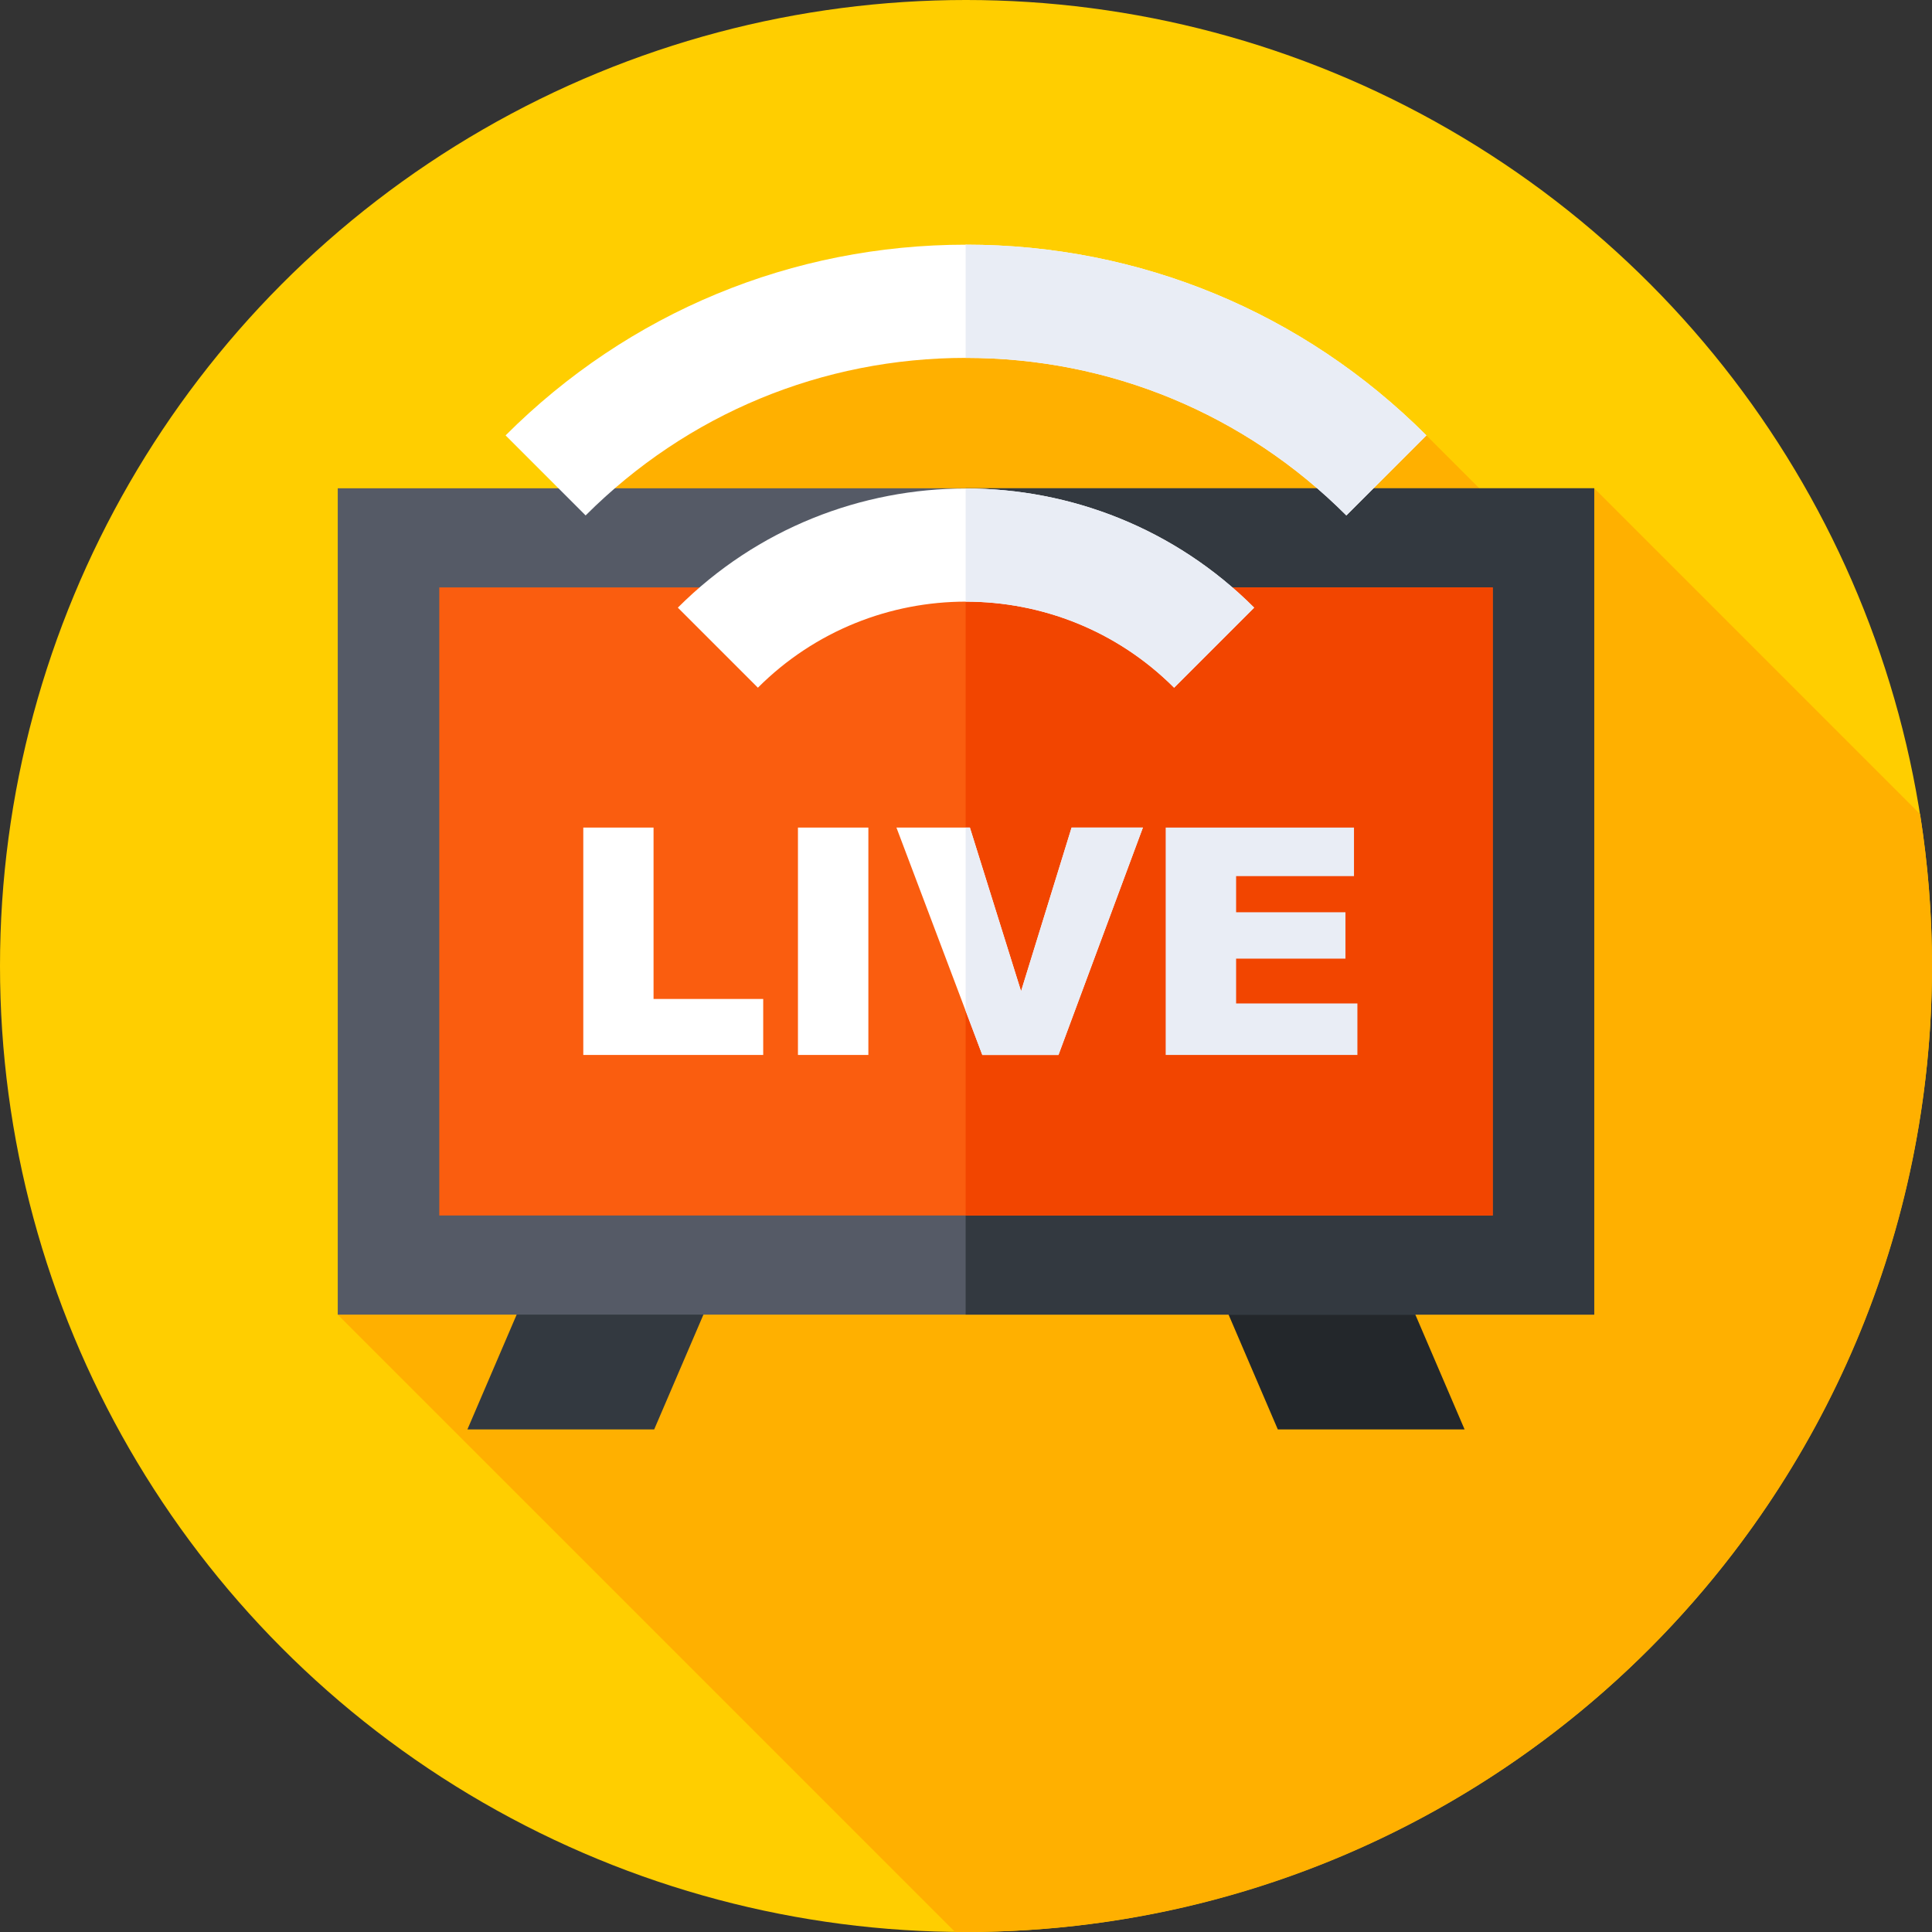
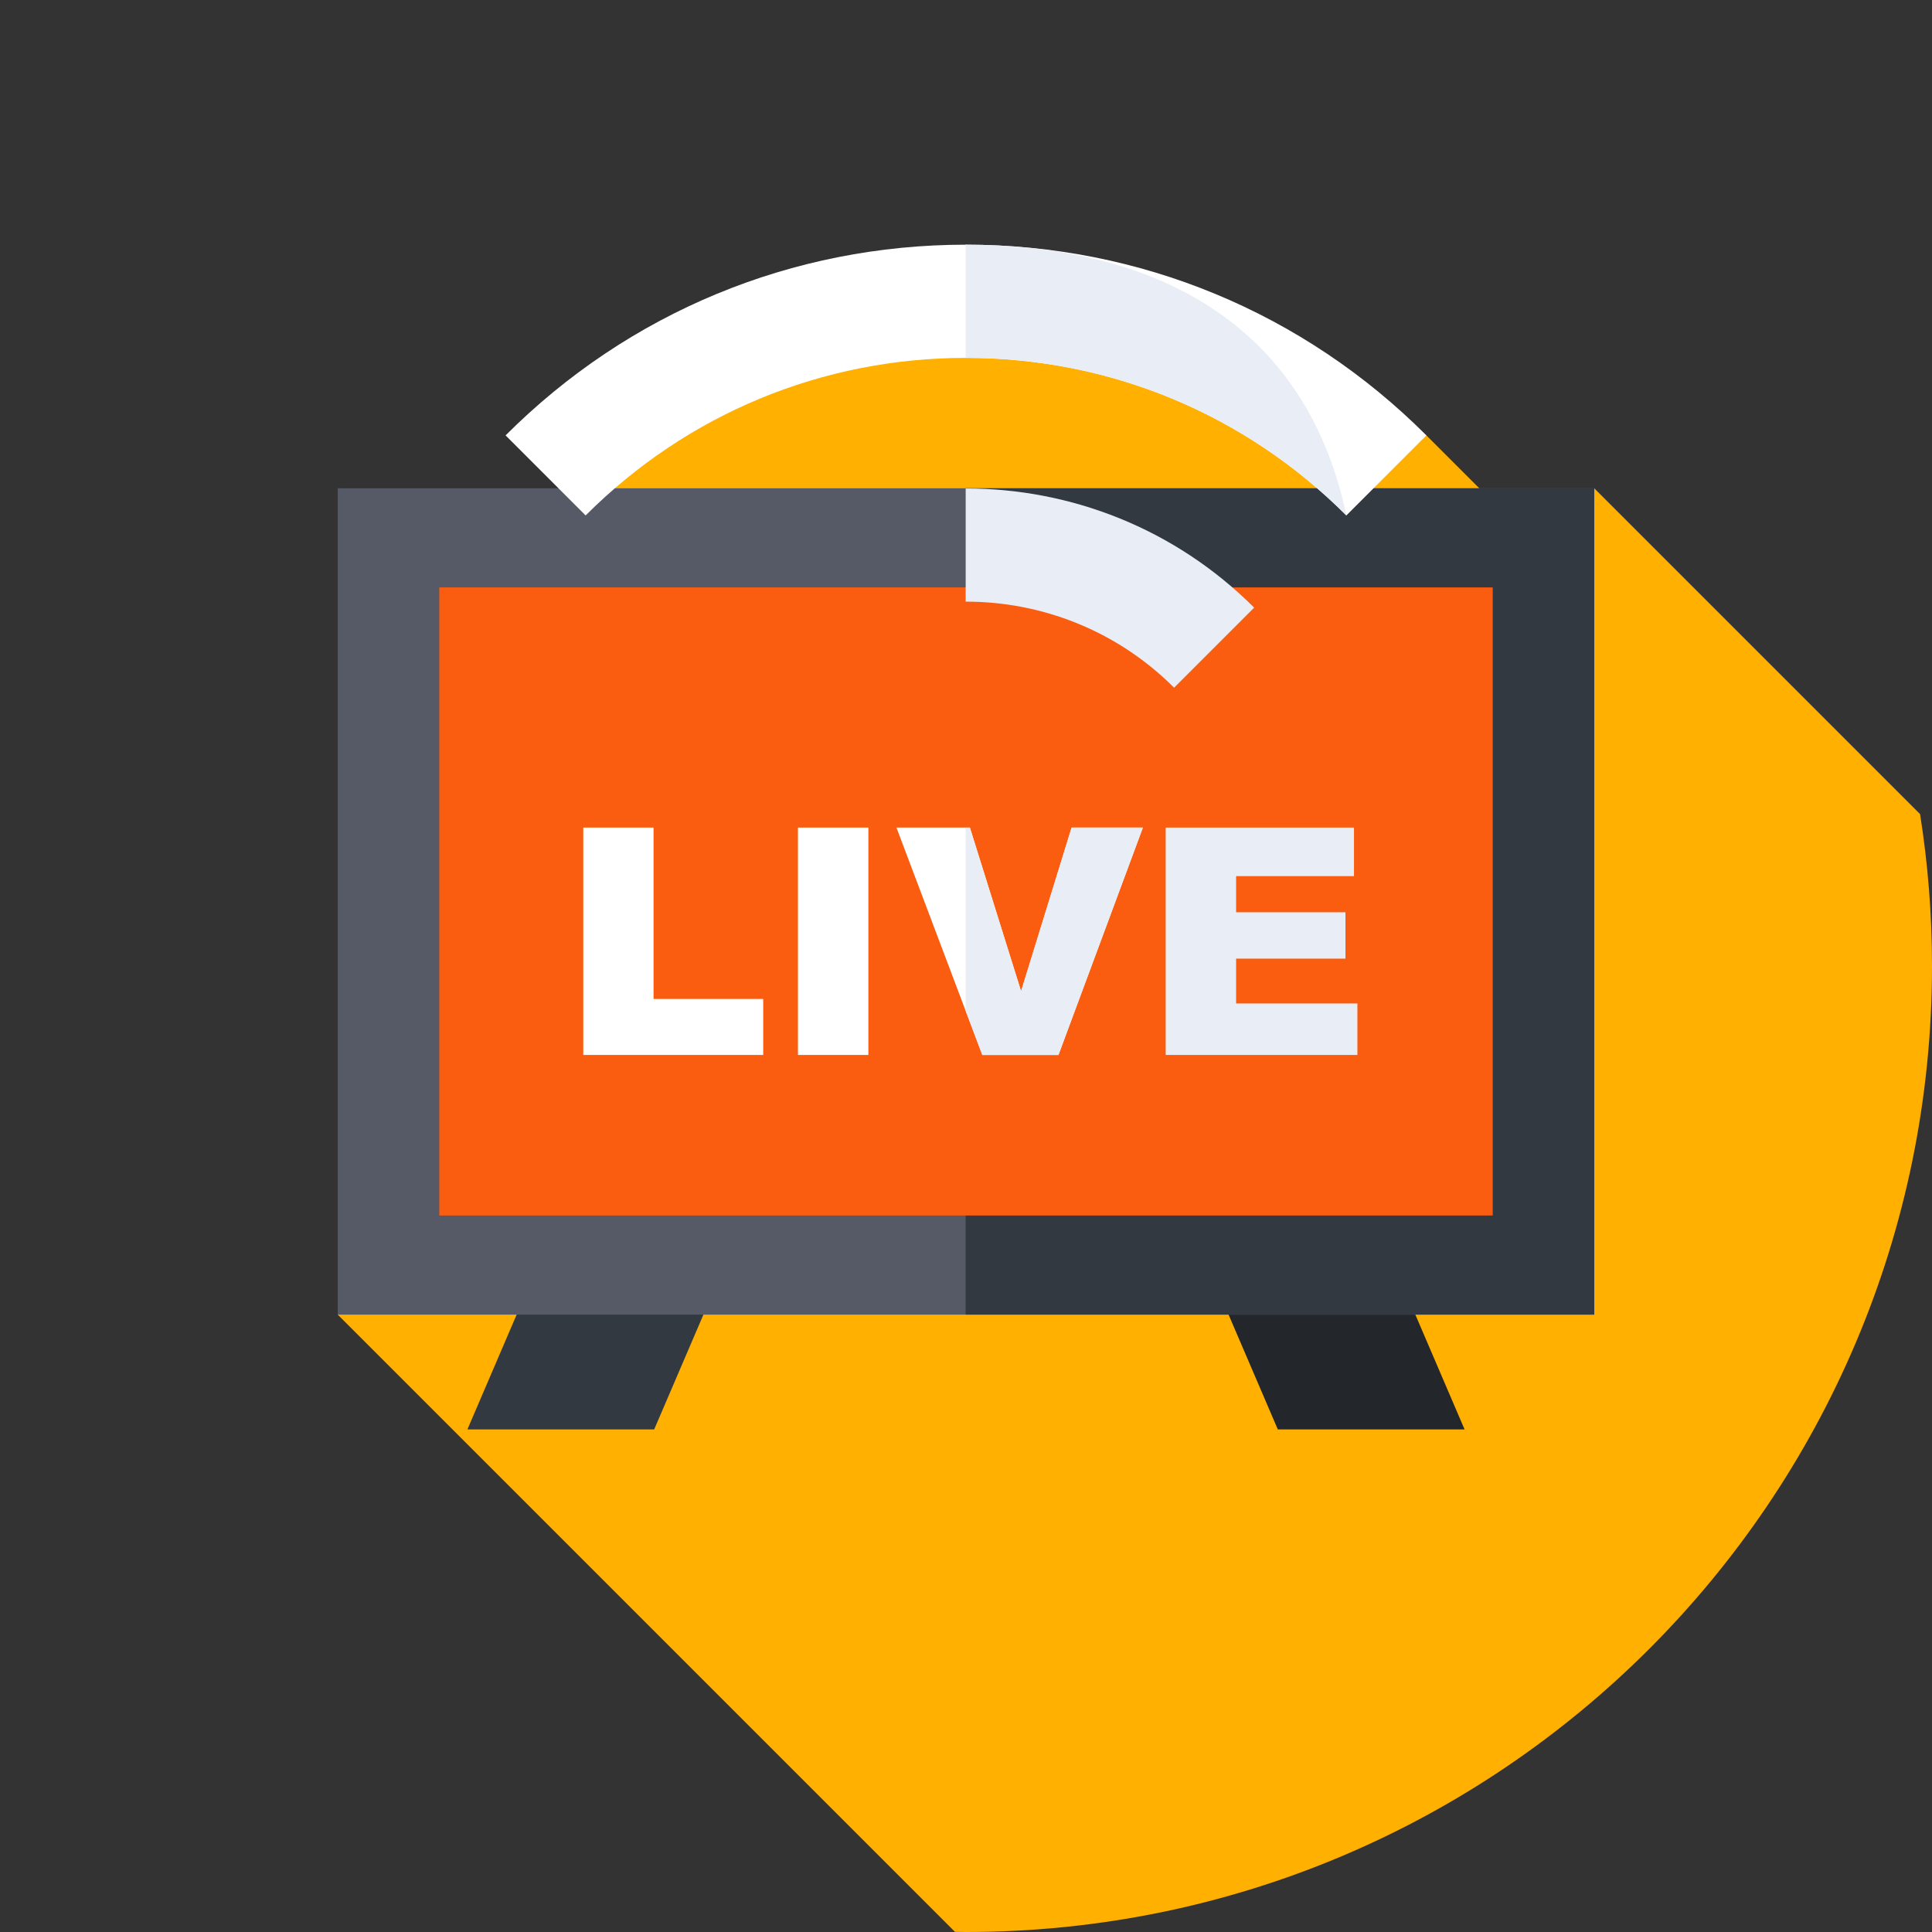
<svg xmlns="http://www.w3.org/2000/svg" version="1.1" id="Capa_1" x="0px" y="0px" viewBox="0 0 512 512" style="enable-background:new 0 0 512 512;" xml:space="preserve" width="512" height="512">
  <rect x="0" y="0" width="512" height="512" fill="#333333" stroke="none" />
  <g>
    <g>
      <g>
        <g>
          <g>
            <g>
              <g>
                <g>
                  <g>
                    <g>
                      <g>
-                         <circle style="fill:#FFCE00;" cx="256" cy="256" r="256" />
-                       </g>
+                         </g>
                    </g>
                  </g>
                </g>
              </g>
            </g>
          </g>
        </g>
      </g>
    </g>
    <path style="fill:#FFB000;" d="M512,256c0-13.696-1.088-27.136-3.159-40.25l-86.349-86.349l-14.831,15.631l-29.649-29.649   L260,78.333l-105.423,44.833L89.508,348.39l163.573,163.573c0.973,0.011,1.943,0.037,2.918,0.037C397.385,512,512,397.385,512,256z   " />
    <g>
      <g>
        <polygon style="fill:#333940;" points="173.364,378.816 123.867,378.816 149.969,317.964 199.467,317.964    " />
      </g>
      <g>
        <polygon style="fill:#23272B;" points="338.636,378.816 388.133,378.816 362.031,317.964 312.533,317.964    " />
      </g>
    </g>
    <g>
      <rect x="89.508" y="129.401" style="fill:#555A66;" width="332.983" height="218.989" />
    </g>
    <g>
      <rect x="255.905" y="129.401" style="fill:#333940;" width="166.587" height="218.989" />
    </g>
    <g>
      <rect x="116.414" y="155.671" style="fill:#FA5D0F;" width="279.172" height="166.448" />
    </g>
    <g>
-       <rect x="255.905" y="155.671" style="fill:#F24500;" width="139.681" height="166.448" />
-     </g>
+       </g>
    <g>
      <path style="fill:#FFFFFF;" d="M154.577,219.316h18.62v45.419h29.061v14.838h-47.681V219.316z" />
      <path style="fill:#FFFFFF;" d="M211.465,219.316h18.661v60.257h-18.661V219.316z" />
      <path style="fill:#FFFFFF;" d="M237.566,219.316h19.464l13.563,43.364l13.389-43.364h18.897l-22.374,60.257h-20.182    L237.566,219.316z" />
      <polygon style="fill:#E9EDF5;" points="283.981,219.316 270.593,262.68 257.03,219.316 255.905,219.316 255.905,267.874     260.323,279.573 280.505,279.573 302.879,219.316   " />
      <path style="fill:#E9EDF5;" d="M308.921,219.316h49.899v12.865h-31.238v9.577h28.978v12.29h-28.978v11.879h32.143v13.646h-50.804    V219.316z" />
    </g>
    <g>
-       <path style="fill:#FFFFFF;" d="M311.151,182.246c-30.41-30.41-79.893-30.41-110.303,0l-21.213-21.213    c42.107-42.107,110.621-42.107,152.729,0L311.151,182.246z" />
-     </g>
+       </g>
    <g>
      <path style="fill:#E9EDF5;" d="M255.905,129.453v29.987c20.005-0.024,40.017,7.576,55.247,22.805l21.213-21.213    C311.286,139.955,283.592,129.429,255.905,129.453z" />
    </g>
    <g>
      <path style="fill:#FFFFFF;" d="M155.197,136.596l-21.213-21.213c32.592-32.591,75.924-50.54,122.015-50.54    s89.423,17.949,122.013,50.54l-21.213,21.213c-26.925-26.925-62.723-41.753-100.8-41.753    C217.921,94.843,182.123,109.671,155.197,136.596z" />
    </g>
    <g>
-       <path style="fill:#E9EDF5;" d="M255.999,64.843c-0.031,0-0.063,0.001-0.094,0.001v30c0.031,0,0.063-0.001,0.094-0.001    c38.077,0,73.875,14.828,100.8,41.753l21.213-21.213C345.422,82.792,302.09,64.843,255.999,64.843z" />
+       <path style="fill:#E9EDF5;" d="M255.999,64.843c-0.031,0-0.063,0.001-0.094,0.001v30c0.031,0,0.063-0.001,0.094-0.001    c38.077,0,73.875,14.828,100.8,41.753C345.422,82.792,302.09,64.843,255.999,64.843z" />
    </g>
  </g>
</svg>